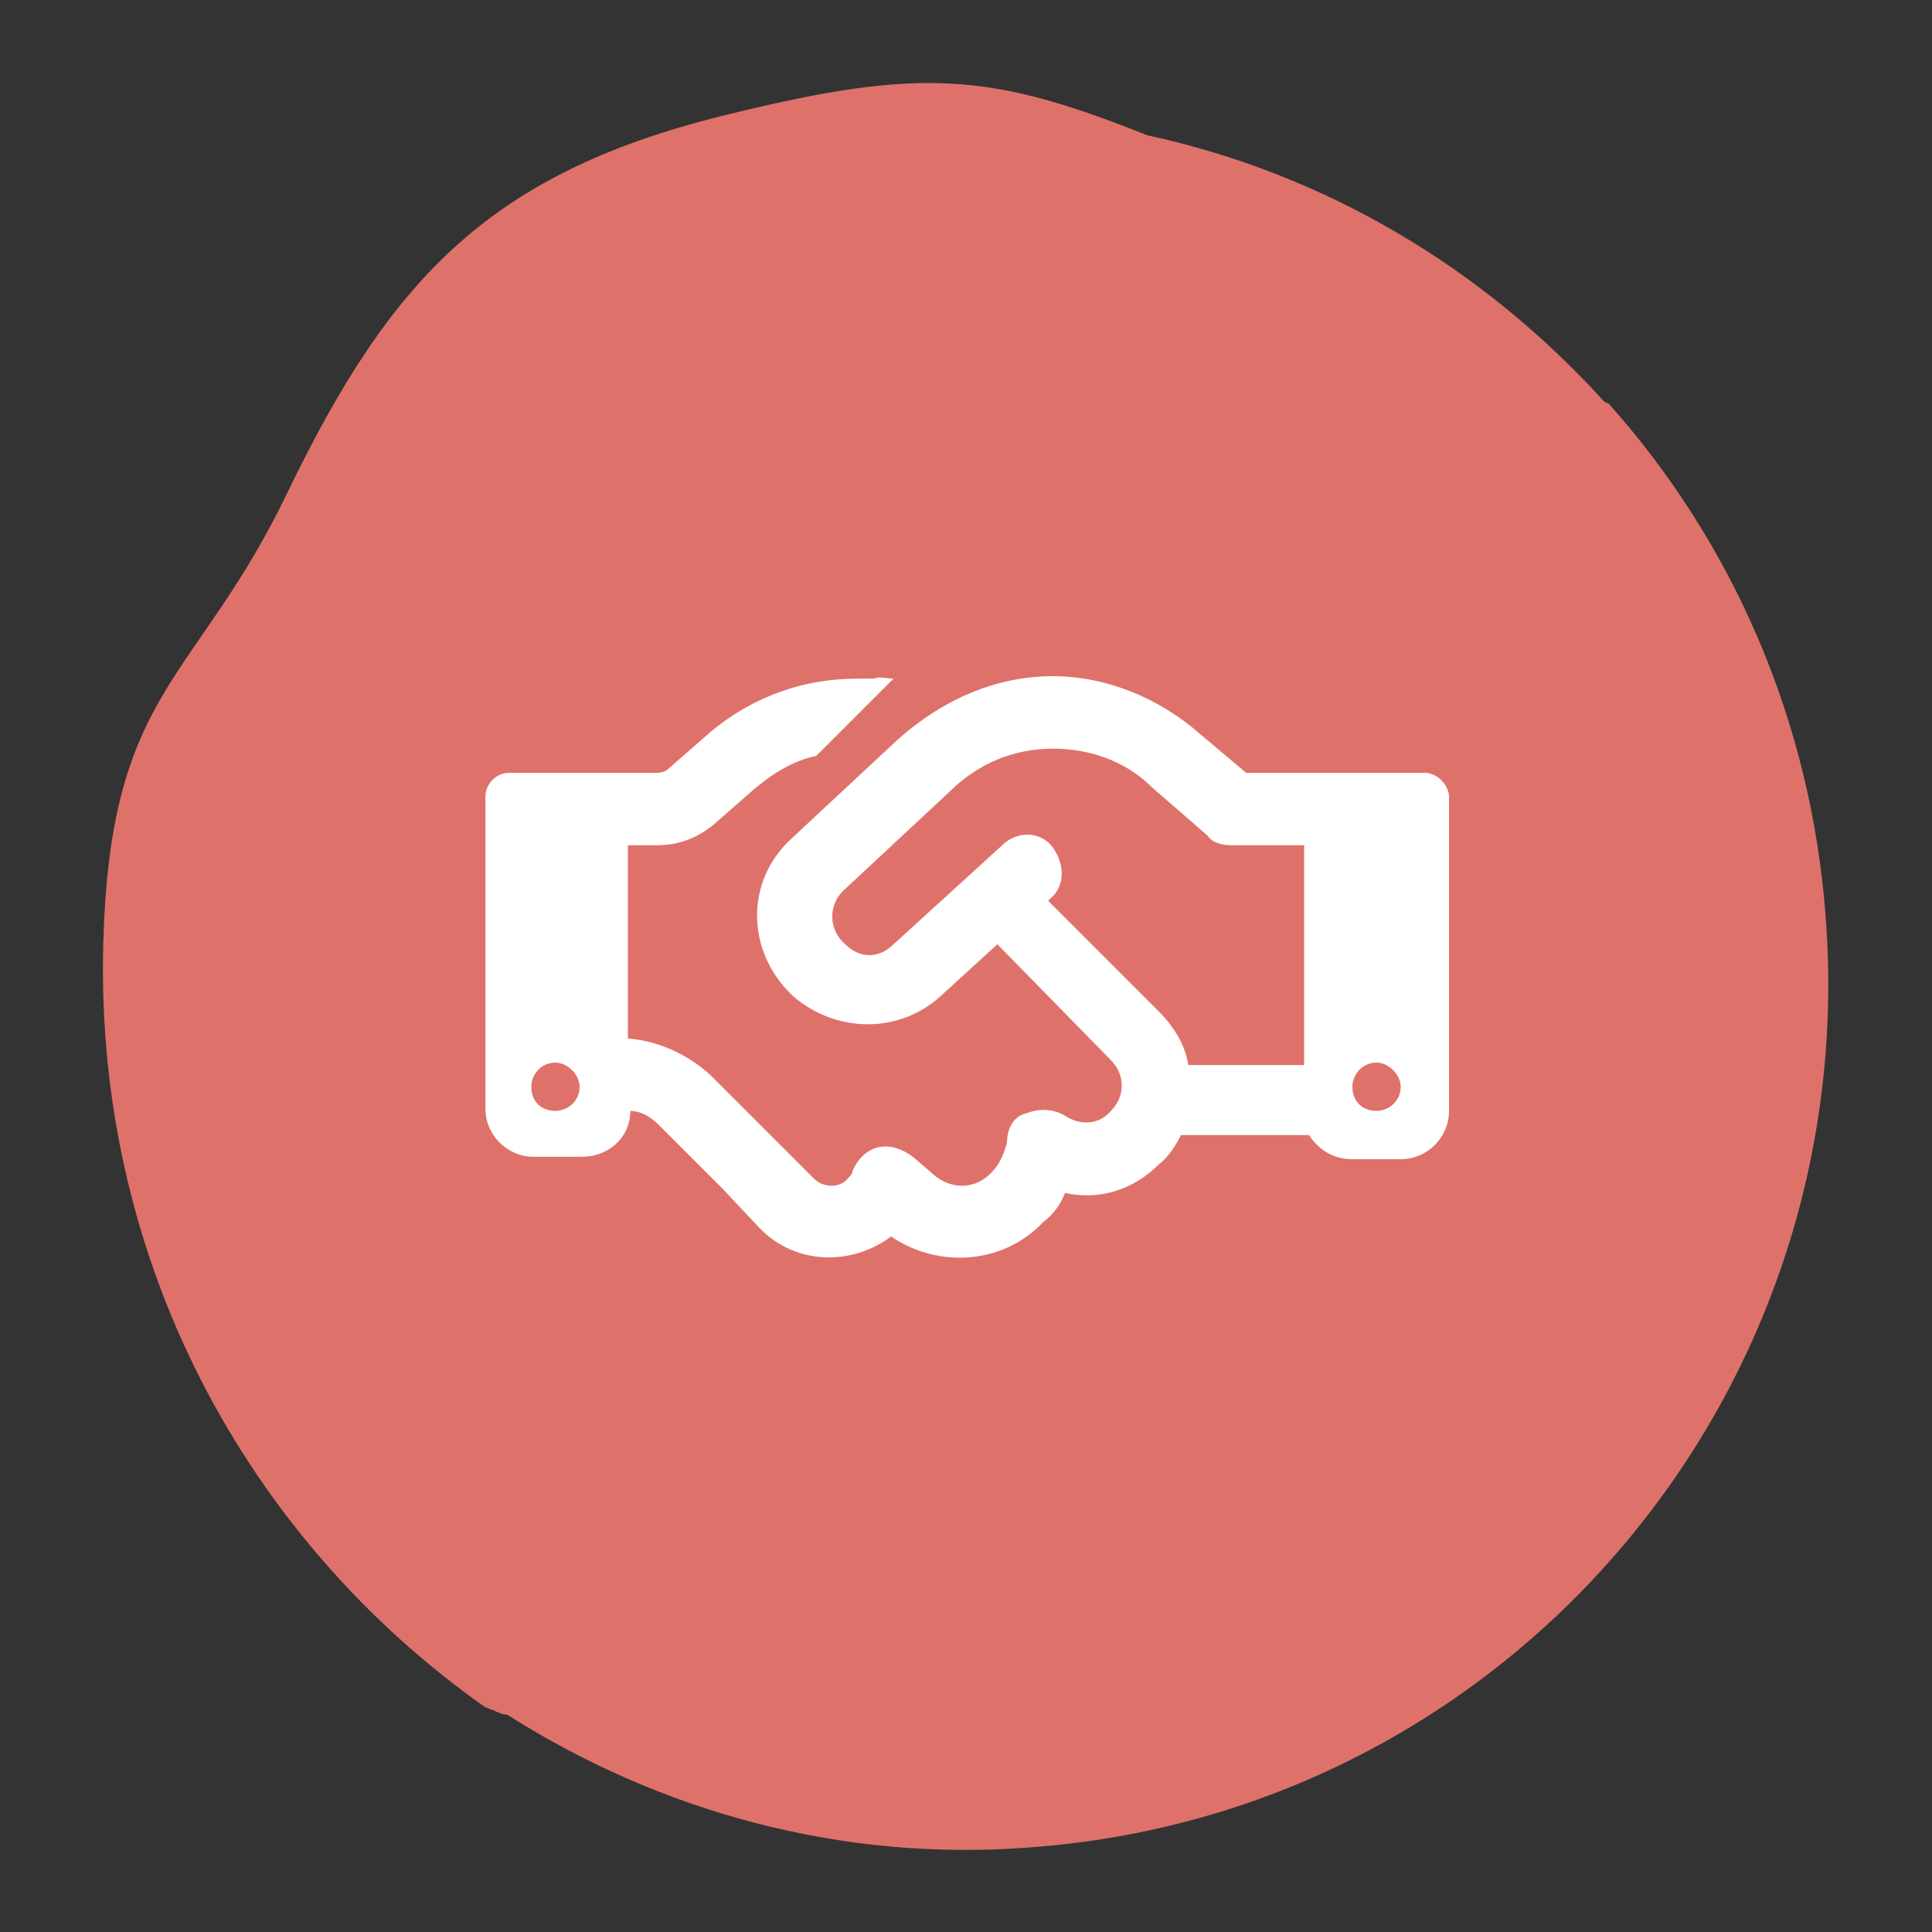
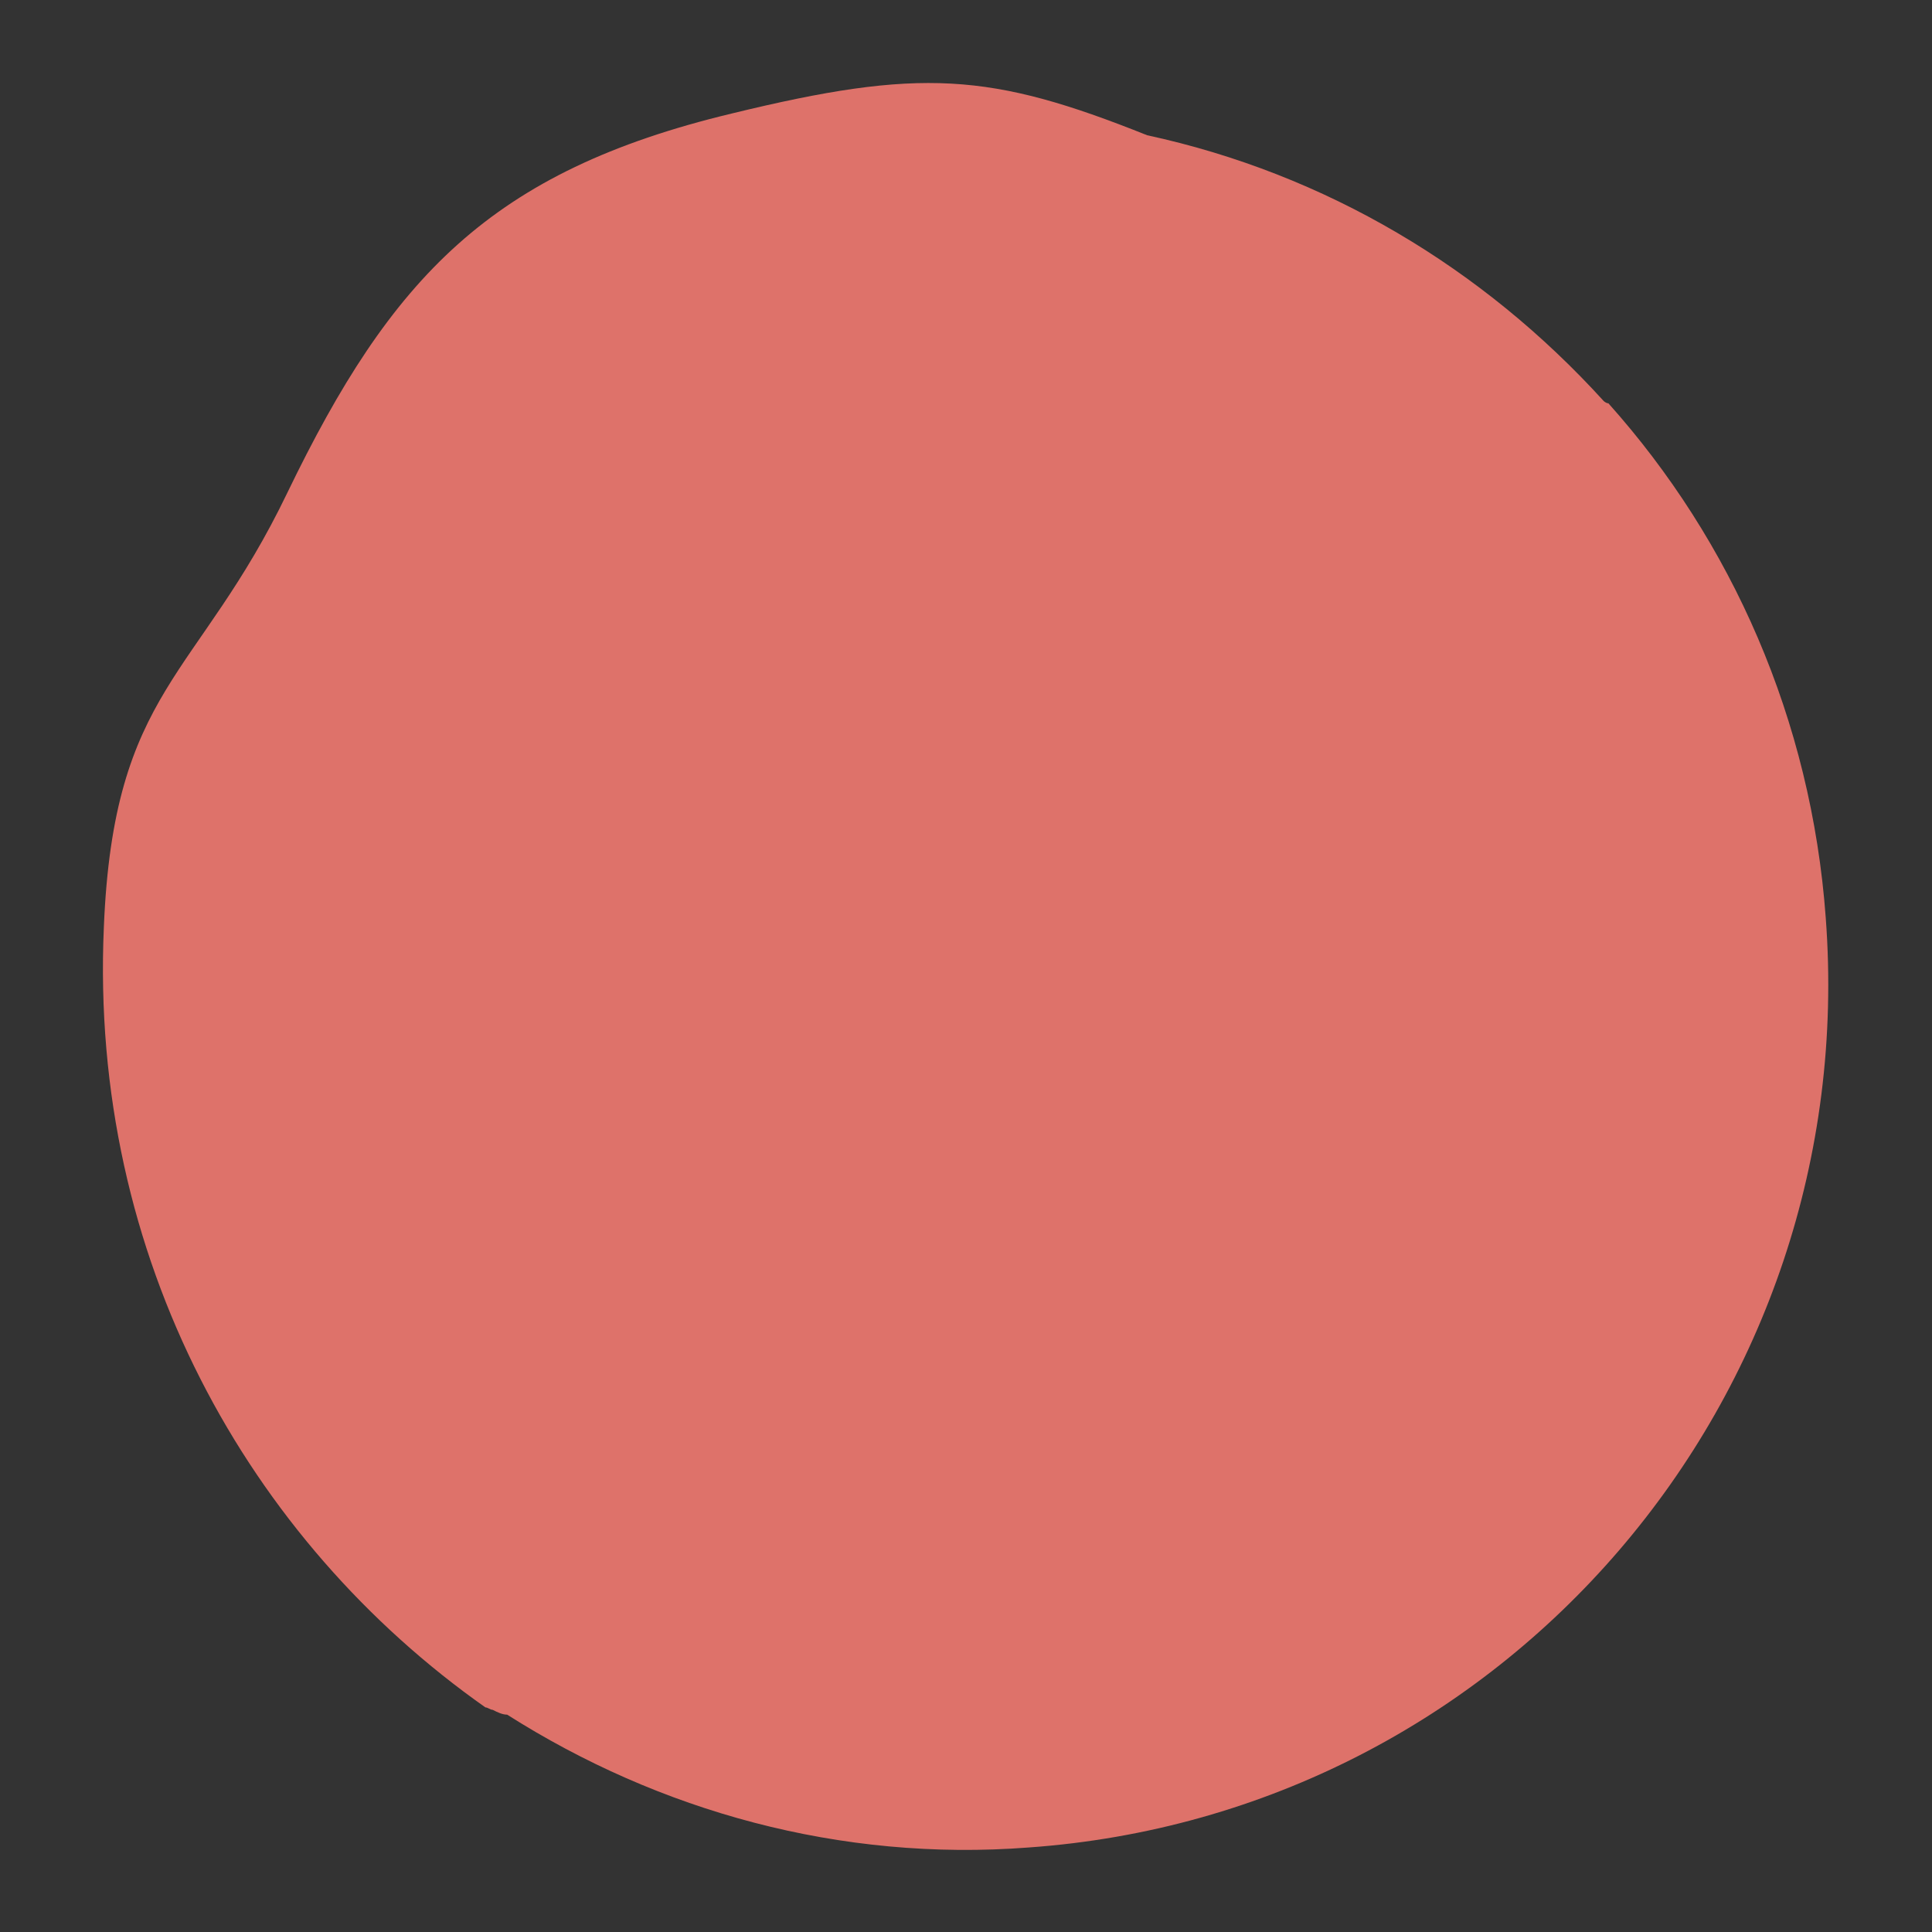
<svg xmlns="http://www.w3.org/2000/svg" version="1.1" id="Layer_1" x="0px" y="0px" viewBox="0 0 80 80" style="enable-background:new 0 0 80 80;" xml:space="preserve">
  <rect x="0" y="0" width="80" height="80" fill="#333333" stroke="none" />
  <style type="text/css">
	.st0{fill:#DE726A;}
	.st1{fill:#FFFFFF;}
</style>
  <path class="st0" d="M75.6,38c-0.6-8.2-3.9-15.6-9-21.3c-0.1,0-0.2-0.1-0.2-0.1c-5-5.5-11.5-9.4-18.9-11C41,3,38.1,2.8,30.3,4.7  c-10,2.4-14.1,6.8-18.4,15.7c-3.7,7.7-7.2,8.1-7.6,18c-0.6,13.7,6,25.4,15.8,32.3c0.1,0,0.2,0.1,0.3,0.1c0.2,0.1,0.4,0.2,0.6,0.2  c6.3,4,13.8,6.1,21.6,5.5C62.3,75.1,77.1,57.9,75.6,38z" />
-   <path class="st1" d="M37,28.1l-3.2,3.2c-1,0.2-1.9,0.8-2.6,1.4l-1.6,1.4c-0.7,0.6-1.5,0.9-2.4,0.9H26v8c1.2,0.1,2.4,0.6,3.4,1.5  l2.2,2.2l0.4,0.4l1.7,1.7c0.4,0.4,1.1,0.4,1.4,0c0.1-0.1,0.2-0.2,0.2-0.3c0.2-0.5,0.6-0.9,1.1-1c0.5-0.1,1,0.1,1.4,0.4l0.7,0.6  c0.8,0.8,1.9,0.8,2.6,0c0.3-0.3,0.5-0.8,0.6-1.2c0-0.6,0.3-1.1,0.8-1.2c0.5-0.2,1.1-0.2,1.6,0.1c0.6,0.4,1.4,0.4,1.9-0.2  c0.6-0.6,0.6-1.5,0-2.1l-4.7-4.8L39,41.2c-1.7,1.6-4.3,1.6-6.1,0.1c-2-1.8-2.1-4.8-0.1-6.6l4.4-4.1c1.8-1.6,4-2.6,6.4-2.6  c2.2,0,4.4,0.9,6.1,2.4l1.9,1.6H54h2.5H59c0.5,0,1,0.5,1,1v13c0,1.1-0.9,2-2,2h-2c-0.8,0-1.4-0.4-1.8-1h-5.3  c-0.2,0.4-0.5,0.9-0.9,1.2c-1.1,1.1-2.5,1.5-3.9,1.2c-0.2,0.5-0.5,0.9-0.9,1.2c-1.7,1.8-4.4,1.9-6.3,0.6c-1.6,1.2-3.9,1.2-5.4-0.3  l-1.6-1.7l-0.4-0.4l-2.2-2.2c-0.4-0.4-0.8-0.6-1.2-0.6c0,1.1-0.9,1.9-2,1.9h-2c-1.1,0-2-0.9-2-2V33c0-0.5,0.4-1,1-1h2.5H26h1.2  c0.1,0,0.2,0,0.4-0.1l1.6-1.4c1.8-1.6,4-2.4,6.3-2.4h0.7C36.4,28,36.7,28.1,37,28.1z M54,44v-9h-3c-0.4,0-0.8-0.1-1-0.4l-2.3-2  c-1.1-1.1-2.6-1.6-4.1-1.6c-1.6,0-3.1,0.6-4.3,1.8l-4.4,4.1c-0.6,0.6-0.6,1.6,0.1,2.2c0.6,0.6,1.4,0.6,2,0l4.5-4.1  c0.6-0.6,1.6-0.6,2.1,0.1s0.5,1.6-0.1,2.1l-0.1,0.1l4.6,4.6c0.6,0.6,1.1,1.4,1.2,2.2H54z M24,45c0-0.5-0.5-1-1-1c-0.6,0-1,0.5-1,1  c0,0.6,0.4,1,1,1C23.5,46,24,45.6,24,45z M57,46c0.5,0,1-0.4,1-1c0-0.5-0.5-1-1-1c-0.6,0-1,0.5-1,1C56,45.6,56.4,46,57,46z" />
</svg>